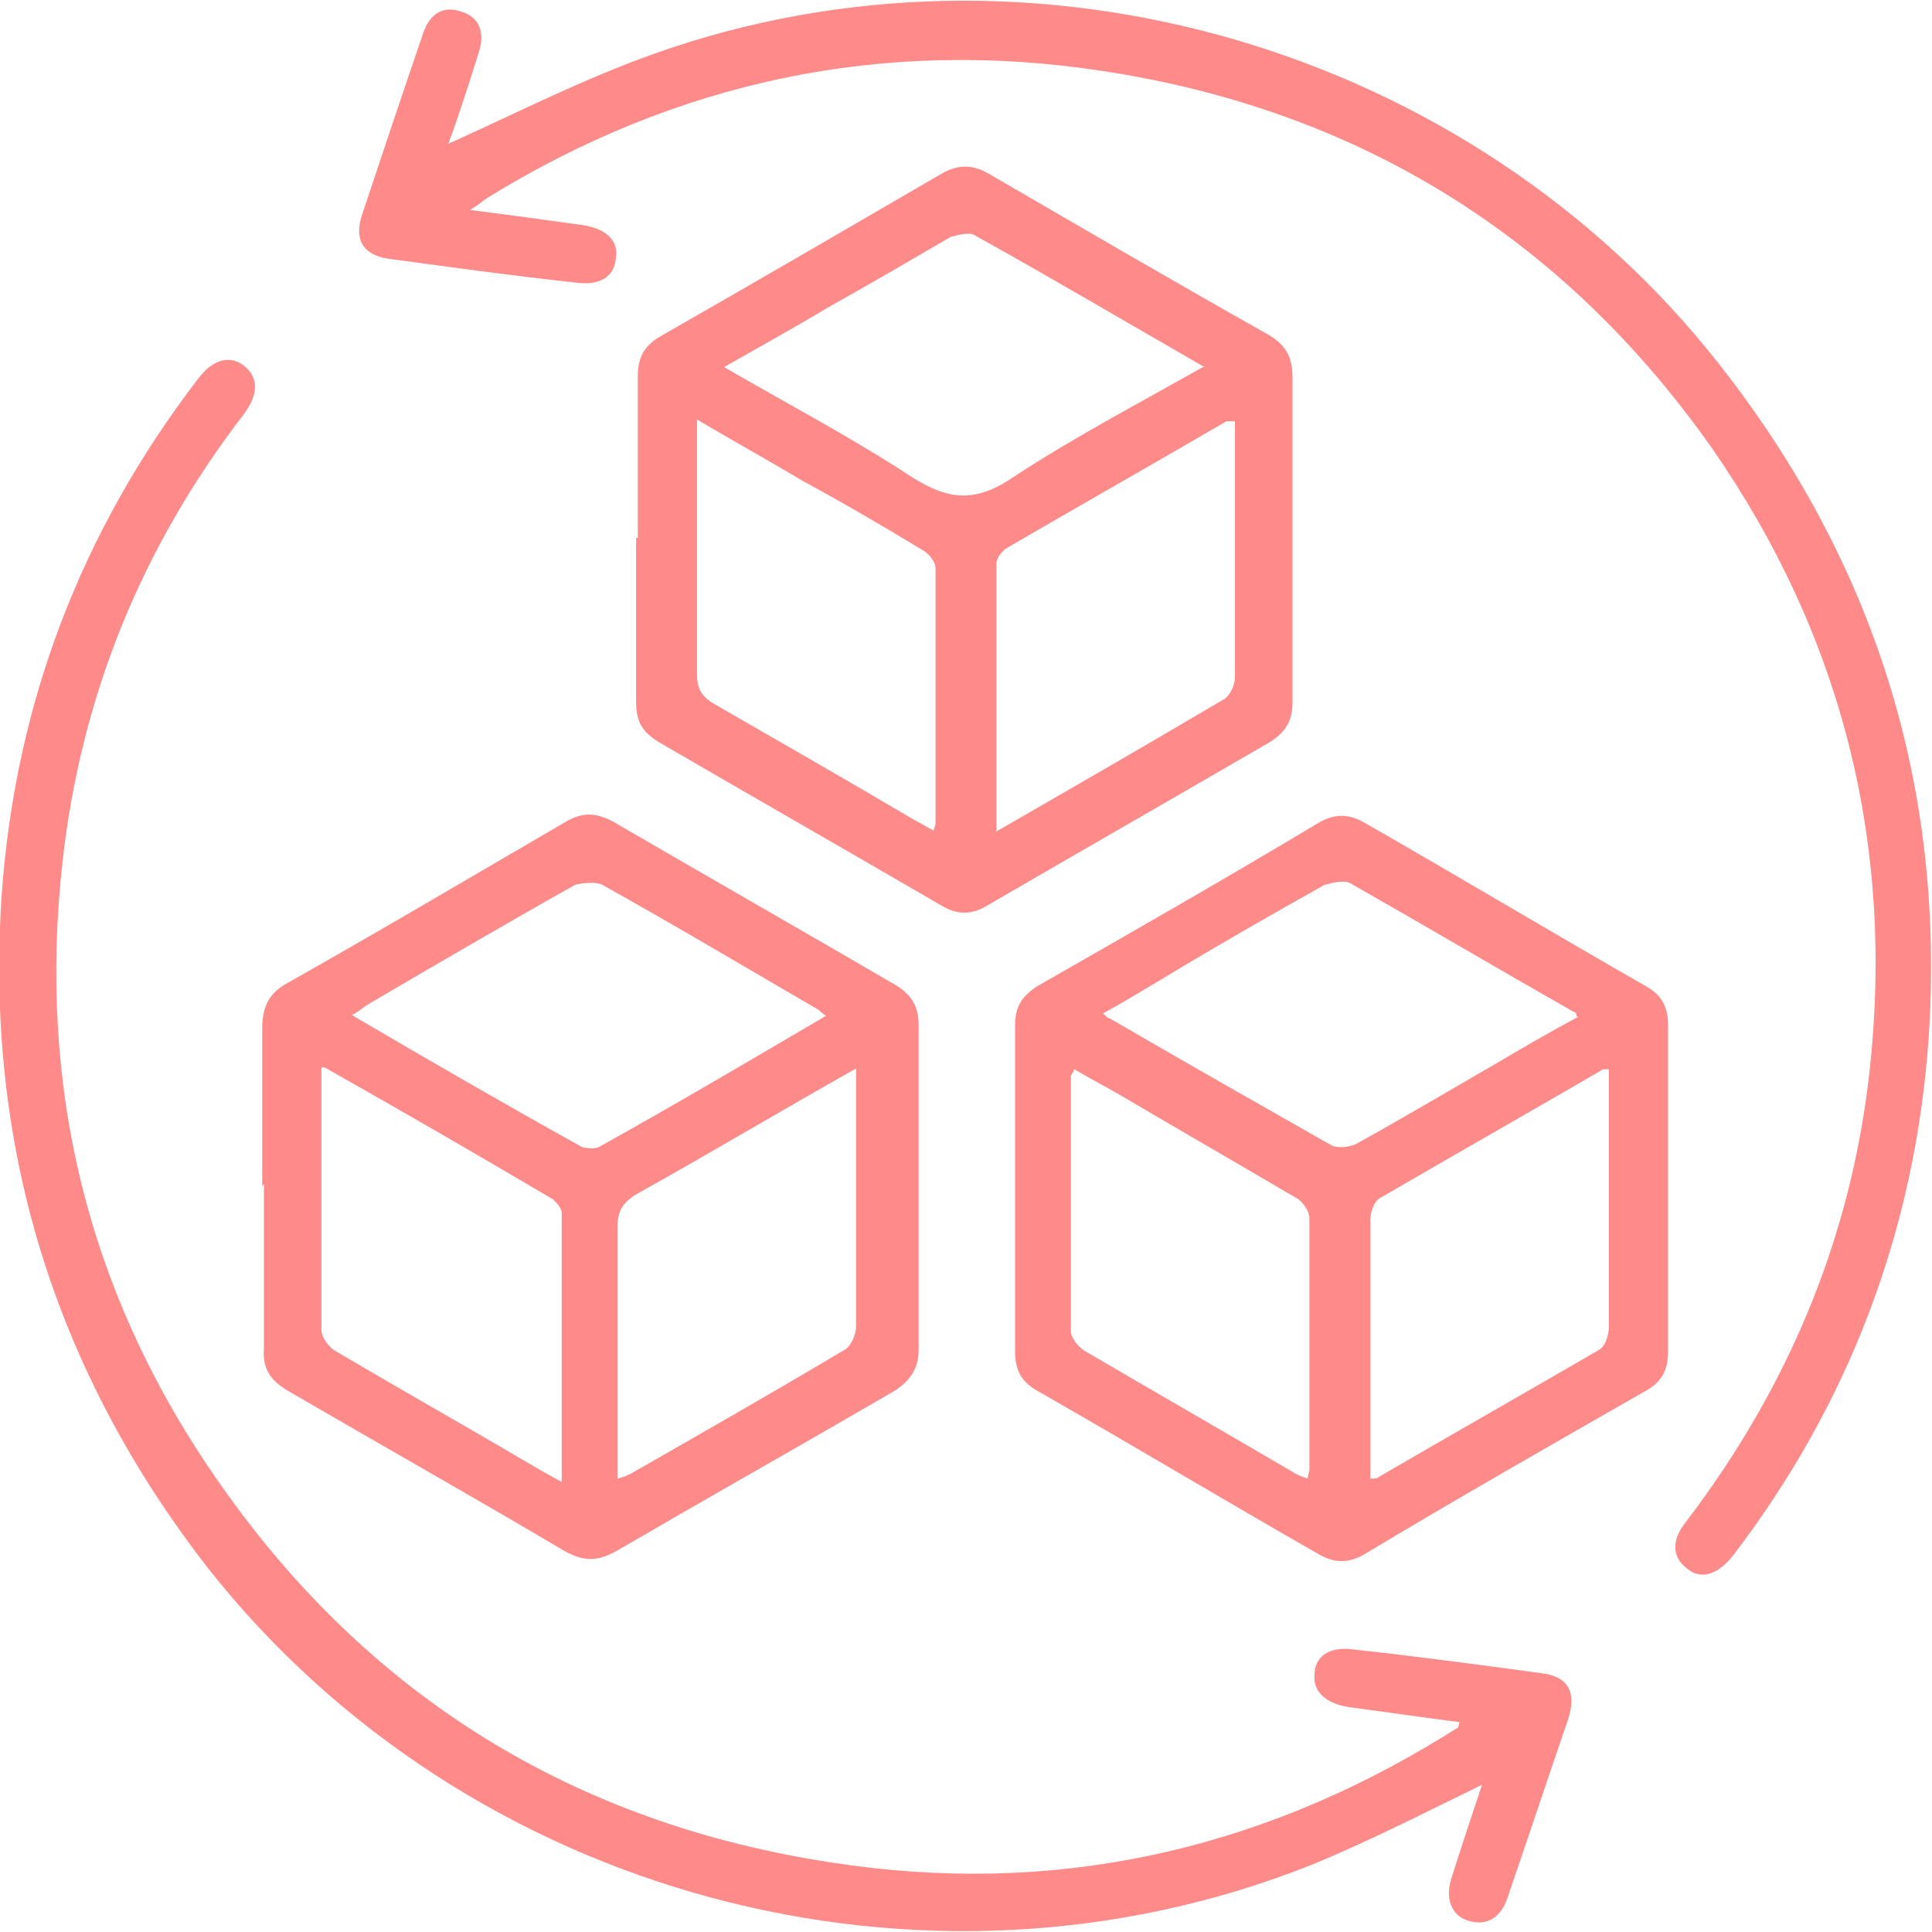
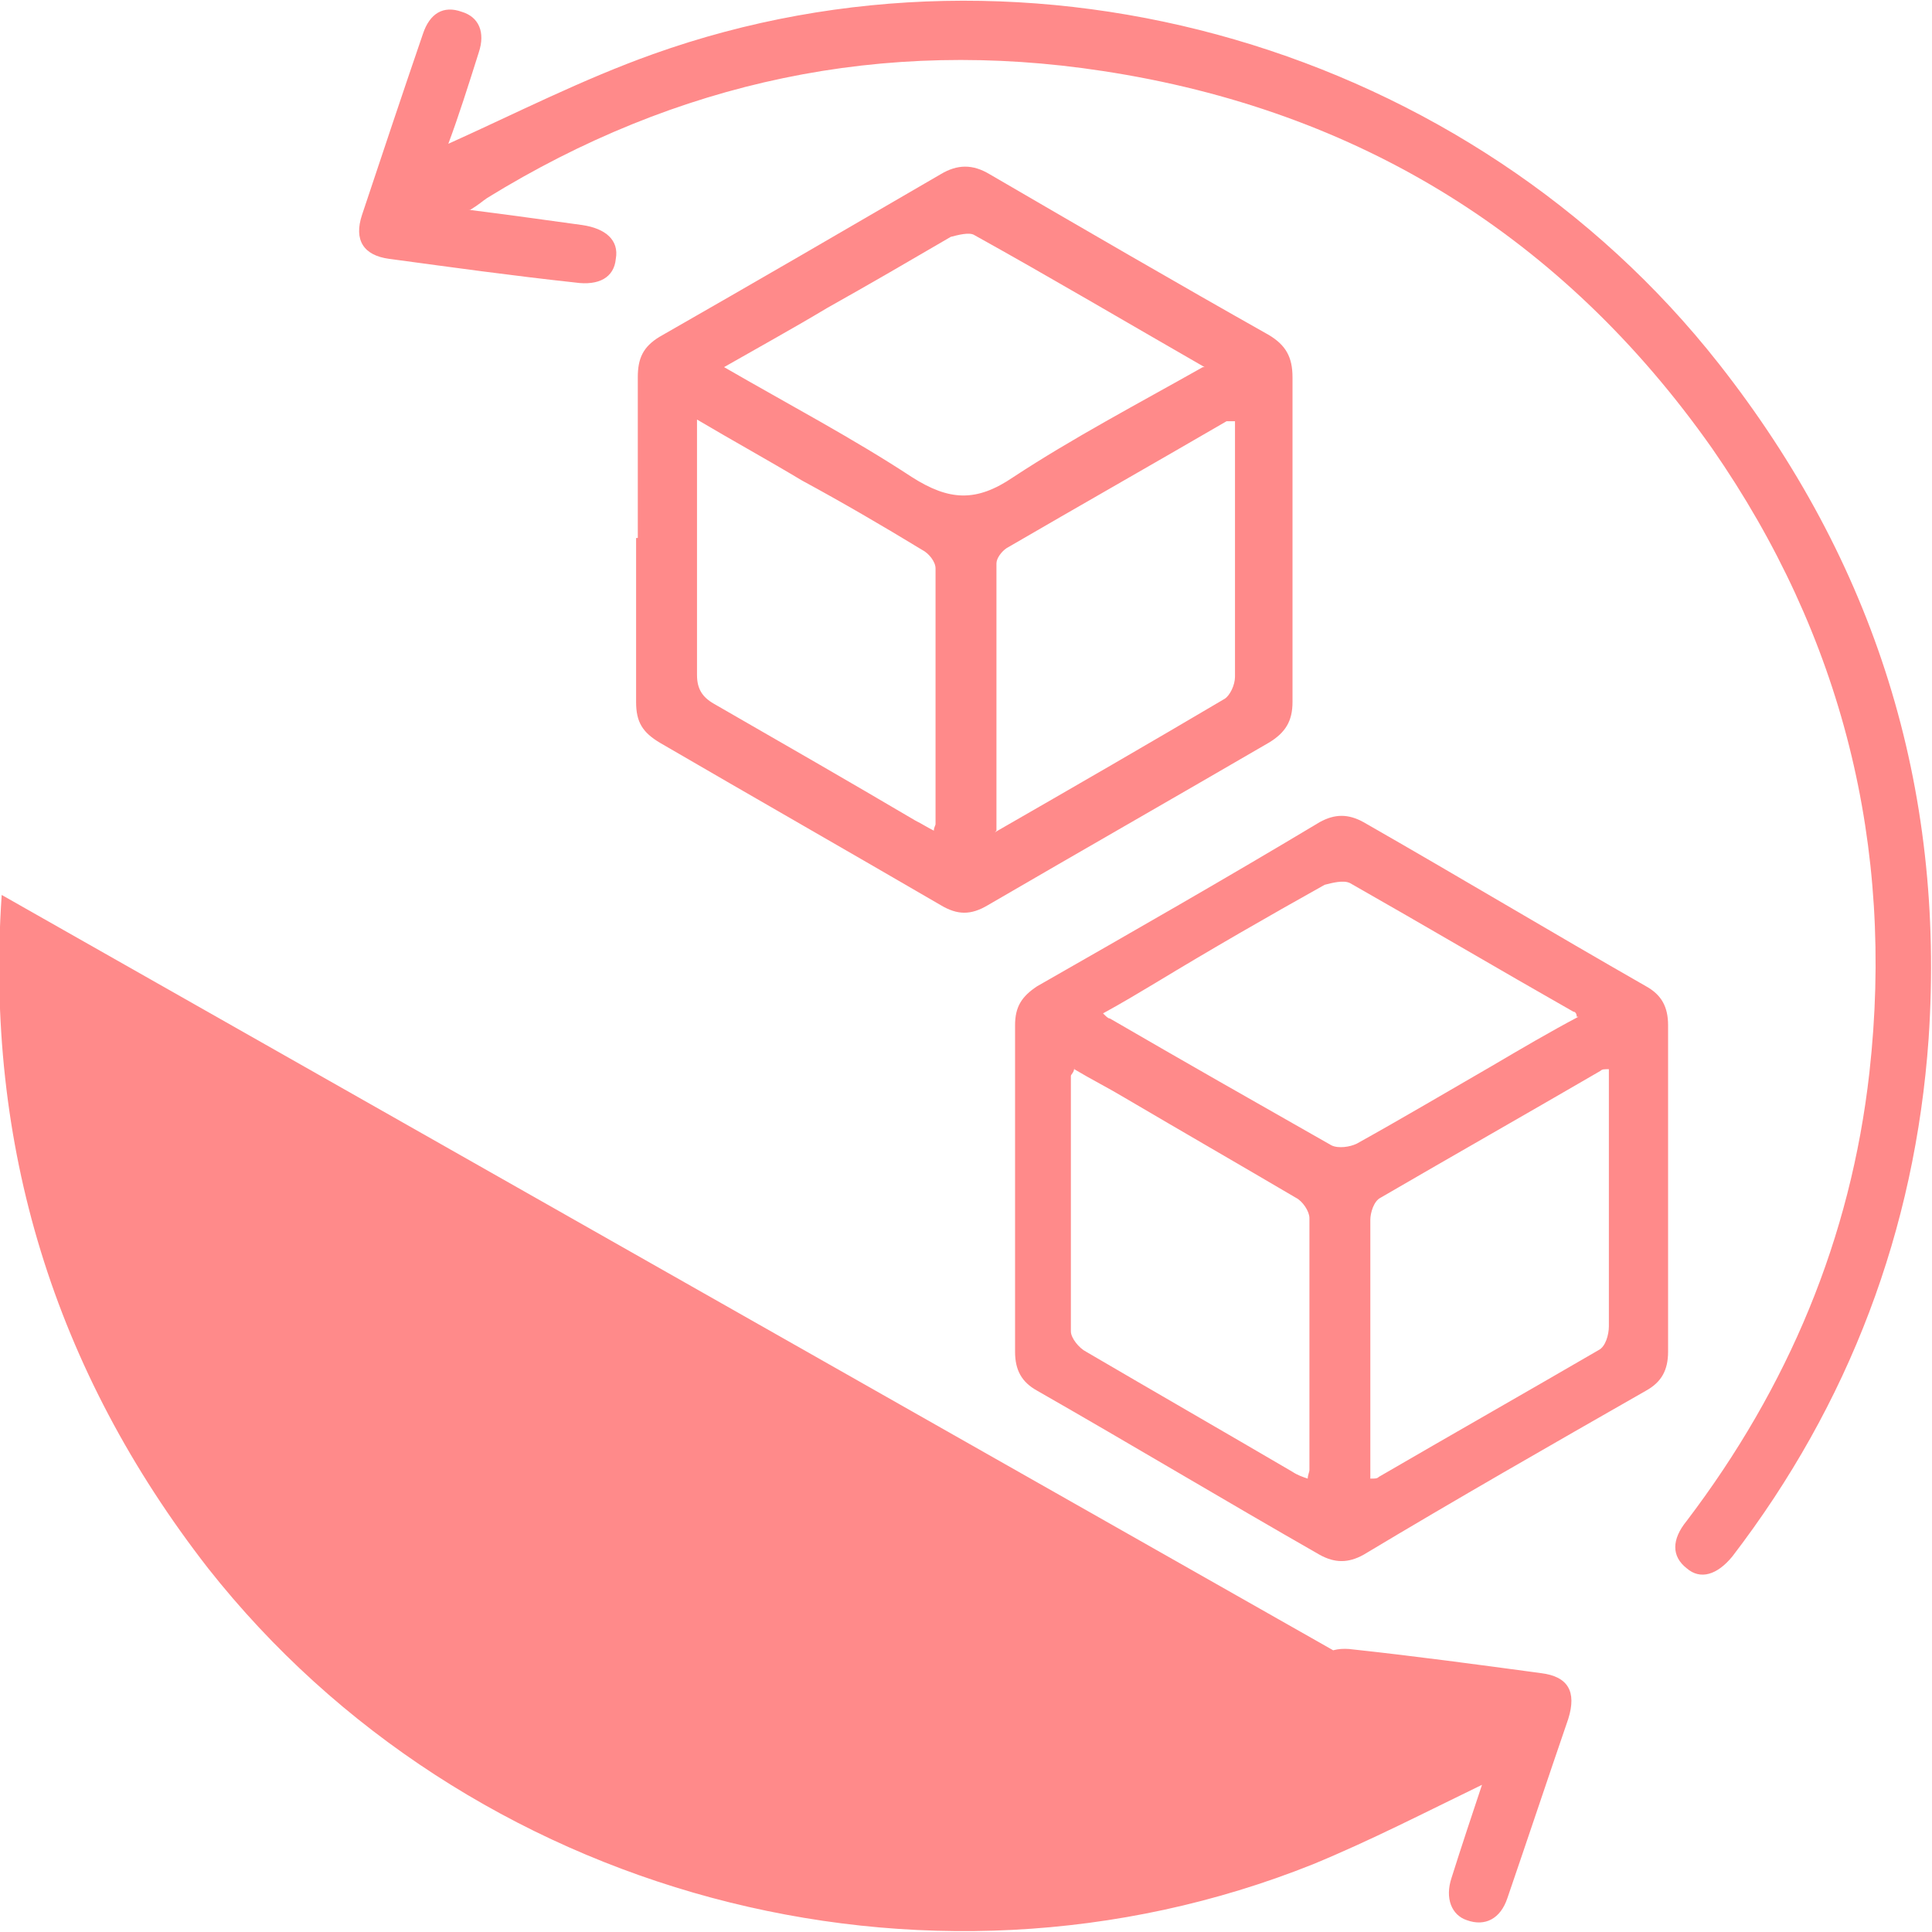
<svg xmlns="http://www.w3.org/2000/svg" id="Layer_1" viewBox="0 0 114.2 114.2">
  <path d="m27.7,12.4c2.4.3,4.5.6,6.7.9,1.4.2,2.2.9,2,2-.1,1.1-1,1.6-2.4,1.4-3.7-.4-7.3-.9-11-1.4-1.5-.2-2.1-1.1-1.6-2.6,1.2-3.6,2.4-7.2,3.6-10.7.4-1.2,1.2-1.7,2.3-1.3,1,.3,1.4,1.2,1,2.4-.6,1.9-1.2,3.8-1.8,5.4,4-1.8,7.9-3.8,12.1-5.3,22.4-8,48.3-.4,63,18.3,9.2,11.7,13.4,25,12.4,39.9-.8,11.3-4.7,21.6-11.6,30.6-.9,1.1-1.9,1.4-2.7.7-.9-.7-.9-1.7,0-2.8,6-7.9,9.7-16.7,10.8-26.5,1.5-13.4-1.6-25.8-9.3-36.9-8.8-12.5-20.9-20-36-22.3-13-2-25.2.6-36.4,7.5-.3.2-.5.4-1,.7Z" fill="#ff8a8a" stroke-width="0" />
-   <path d="m86.3,101.8c-2.3-.3-4.4-.6-6.6-.9-1.3-.2-2.1-.9-2-1.9,0-1.1.9-1.7,2.3-1.5,3.7.4,7.4.9,11.1,1.4,1.6.2,2.1,1.1,1.6,2.7-1.2,3.5-2.4,7.1-3.6,10.6-.4,1.2-1.3,1.7-2.4,1.3-.9-.3-1.3-1.3-.9-2.5.6-1.9,1.2-3.7,1.8-5.5-3.3,1.6-6.6,3.3-10,4.7-23,9.2-50,1.9-65.3-17.5C3.2,81-.9,67.7.1,52.9c.8-11.3,4.7-21.5,11.6-30.5.9-1.2,1.9-1.4,2.7-.8.9.7.9,1.7,0,2.9-6,7.8-9.6,16.6-10.7,26.4-1.5,13.4,1.5,25.7,9.3,36.8,8.8,12.6,21,20.1,36.2,22.4,12.9,2,25-.6,36.2-7.5.3-.2.5-.3.8-.5,0,0,0-.1.1-.4Z" fill="#ff8a8a" stroke-width="0" />
+   <path d="m86.3,101.8c-2.3-.3-4.4-.6-6.6-.9-1.3-.2-2.1-.9-2-1.9,0-1.1.9-1.7,2.3-1.5,3.7.4,7.4.9,11.1,1.4,1.6.2,2.1,1.1,1.6,2.7-1.2,3.5-2.4,7.1-3.6,10.6-.4,1.2-1.3,1.7-2.4,1.3-.9-.3-1.3-1.3-.9-2.5.6-1.9,1.2-3.7,1.8-5.5-3.3,1.6-6.6,3.3-10,4.7-23,9.2-50,1.9-65.3-17.5C3.2,81-.9,67.7.1,52.9Z" fill="#ff8a8a" stroke-width="0" />
  <path d="m37.7,31.8c0-3.2,0-6.4,0-9.5,0-1.1.3-1.8,1.3-2.4,5.6-3.2,11.1-6.4,16.6-9.6,1-.6,1.9-.6,2.9,0,5.5,3.2,11,6.4,16.5,9.5,1,.6,1.4,1.3,1.4,2.5,0,6.4,0,12.8,0,19.2,0,1.1-.4,1.8-1.4,2.4-5.5,3.2-11.1,6.4-16.6,9.6-1,.6-1.8.6-2.8,0-5.5-3.2-11.1-6.4-16.6-9.6-1-.6-1.4-1.2-1.4-2.4,0-3.2,0-6.4,0-9.7Zm3.5-7.1c0,.6,0,1,0,1.3,0,4.6,0,9.3,0,13.9,0,.8.3,1.3,1,1.7,4,2.3,8,4.6,11.9,6.9.4.2.7.4,1.1.6,0-.2.1-.3.1-.4,0-5,0-10,0-15.1,0-.4-.4-.9-.8-1.1-2.3-1.4-4.7-2.8-7.1-4.1-2-1.2-4-2.3-6.2-3.6Zm17.6,24.5c4.7-2.7,9.2-5.3,13.6-7.9.3-.2.6-.8.6-1.3,0-4.8,0-9.6,0-14.4,0-.2,0-.5,0-.7-.2,0-.4,0-.5,0-4.3,2.5-8.7,5-13,7.5-.3.2-.6.6-.6.9,0,5.2,0,10.4,0,15.8Zm12.4-27.5c-4.7-2.7-9.1-5.3-13.6-7.8-.3-.2-1,0-1.4.1-2.4,1.4-4.8,2.8-7.3,4.2-2,1.2-4,2.3-6.1,3.5,3.8,2.2,7.6,4.2,11.1,6.5,2.2,1.4,3.8,1.5,6,0,3.5-2.3,7.3-4.3,11.2-6.5Z" fill="#ff8a8a" stroke-width="0" />
-   <path d="m15.5,70.1c0-3.1,0-6.2,0-9.3,0-1.3.4-2.1,1.5-2.7,5.5-3.1,10.9-6.3,16.4-9.5,1-.6,1.8-.6,2.9,0,5.5,3.2,11.1,6.4,16.6,9.6,1,.6,1.4,1.3,1.4,2.4,0,6.4,0,12.8,0,19.2,0,1.1-.5,1.8-1.4,2.4-5.5,3.2-11,6.3-16.5,9.5-1.1.6-1.9.6-3,0-5.4-3.2-10.9-6.3-16.4-9.5-1-.6-1.5-1.3-1.4-2.5,0-3.2,0-6.4,0-9.7Zm3.5-7c0,.4,0,.5,0,.7,0,4.9,0,9.9,0,14.8,0,.5.5,1.1.9,1.3,3.9,2.3,7.8,4.5,11.7,6.8.5.3.9.5,1.6.9,0-5.4,0-10.7,0-15.9,0-.3-.3-.6-.5-.8-4.4-2.6-8.9-5.2-13.5-7.8Zm31.7,0c-4.6,2.6-8.8,5.1-13.1,7.5-.8.5-1.1,1-1.1,1.9,0,4.5,0,9,0,13.5,0,.4,0,.8,0,1.4.4-.1.6-.2.8-.3,4.2-2.4,8.4-4.8,12.6-7.3.4-.2.7-.9.7-1.4,0-4,0-7.9,0-11.9,0-1.1,0-2.1,0-3.4Zm-1.8-3c-.3-.2-.4-.3-.5-.4-4.3-2.5-8.5-5-12.8-7.4-.4-.2-1.2-.1-1.6,0-4.1,2.3-8.2,4.7-12.3,7.1-.3.2-.5.4-.9.6,4.6,2.7,9.1,5.3,13.6,7.8.3.1.8.1,1,0,4.5-2.5,8.9-5.1,13.5-7.8Z" fill="#ff8a8a" stroke-width="0" />
  <path d="m98.6,70.2c0,3.2,0,6.4,0,9.7,0,1.1-.4,1.8-1.3,2.3-5.6,3.2-11.2,6.4-16.7,9.7-.9.5-1.7.5-2.6,0-5.6-3.2-11.1-6.5-16.7-9.7-.9-.5-1.3-1.2-1.3-2.3,0-6.4,0-12.9,0-19.3,0-1.1.4-1.7,1.3-2.3,5.6-3.2,11.2-6.4,16.7-9.7.9-.5,1.7-.5,2.6,0,5.6,3.2,11.1,6.5,16.7,9.7.9.5,1.3,1.2,1.3,2.3,0,3.2,0,6.4,0,9.7Zm-35.1-7.1c0,.3-.2.4-.2.5,0,5,0,10,0,15.1,0,.4.5,1,.9,1.2,4.1,2.4,8.1,4.7,12.2,7.1.3.2.6.3.9.4,0-.2.1-.4.1-.5,0-5,0-10,0-14.9,0-.4-.4-1-.8-1.2-3.4-2-6.7-3.9-10.1-5.9-1-.6-2-1.1-3-1.7Zm17.5,24.3c.3,0,.4,0,.5-.1,4.3-2.5,8.7-5,13-7.5.4-.2.6-.9.6-1.4,0-3.8,0-7.6,0-11.3,0-1.3,0-2.5,0-3.9-.3,0-.4,0-.5.1-4.3,2.5-8.7,5-13,7.5-.4.2-.6.9-.6,1.3,0,4.1,0,8.2,0,12.2,0,1,0,1.9,0,3Zm12.2-27.3c0-.2-.1-.3-.2-.3-4.4-2.5-8.8-5.1-13.2-7.6-.4-.2-1.1,0-1.5.1-3.4,1.9-6.7,3.8-10,5.8-1,.6-2,1.2-3.1,1.8.2.2.3.3.4.3,4.3,2.5,8.7,5,13.1,7.5.4.2,1.1.1,1.5-.1,2.7-1.5,5.4-3.1,8-4.6,1.7-1,3.4-2,5.1-2.9Z" fill="#ff8a8a" stroke-width="0" />
</svg>